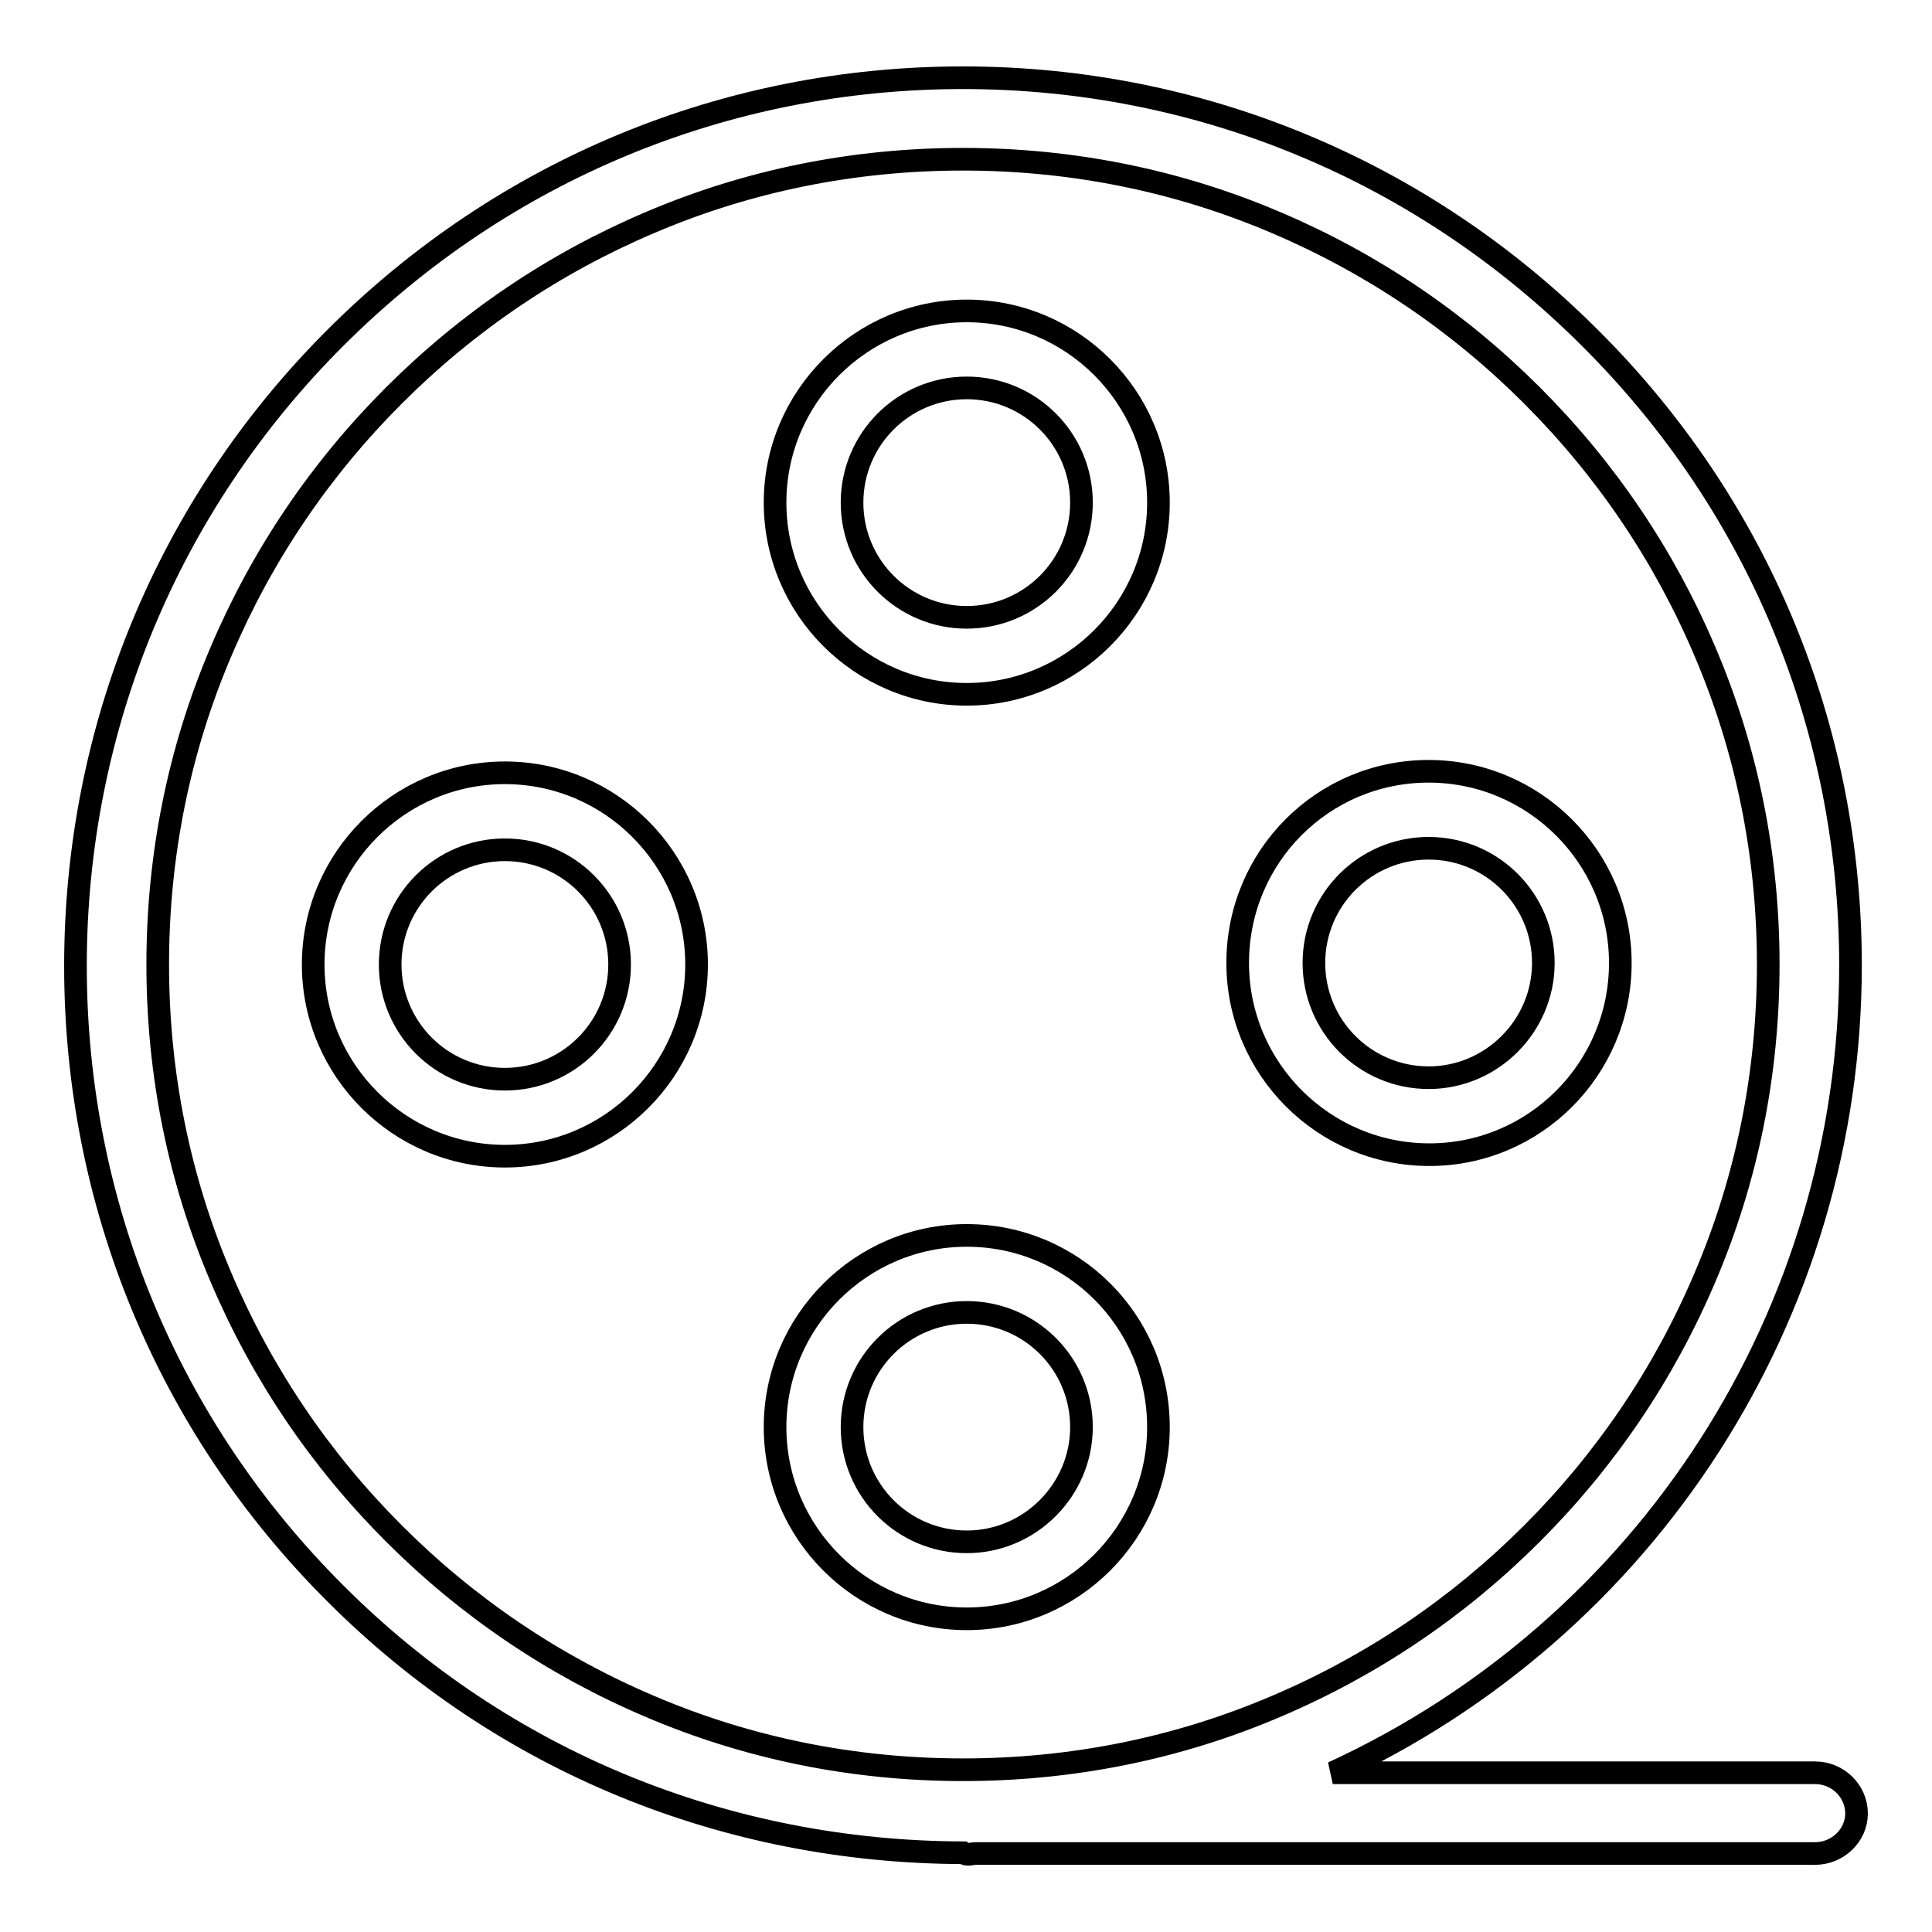
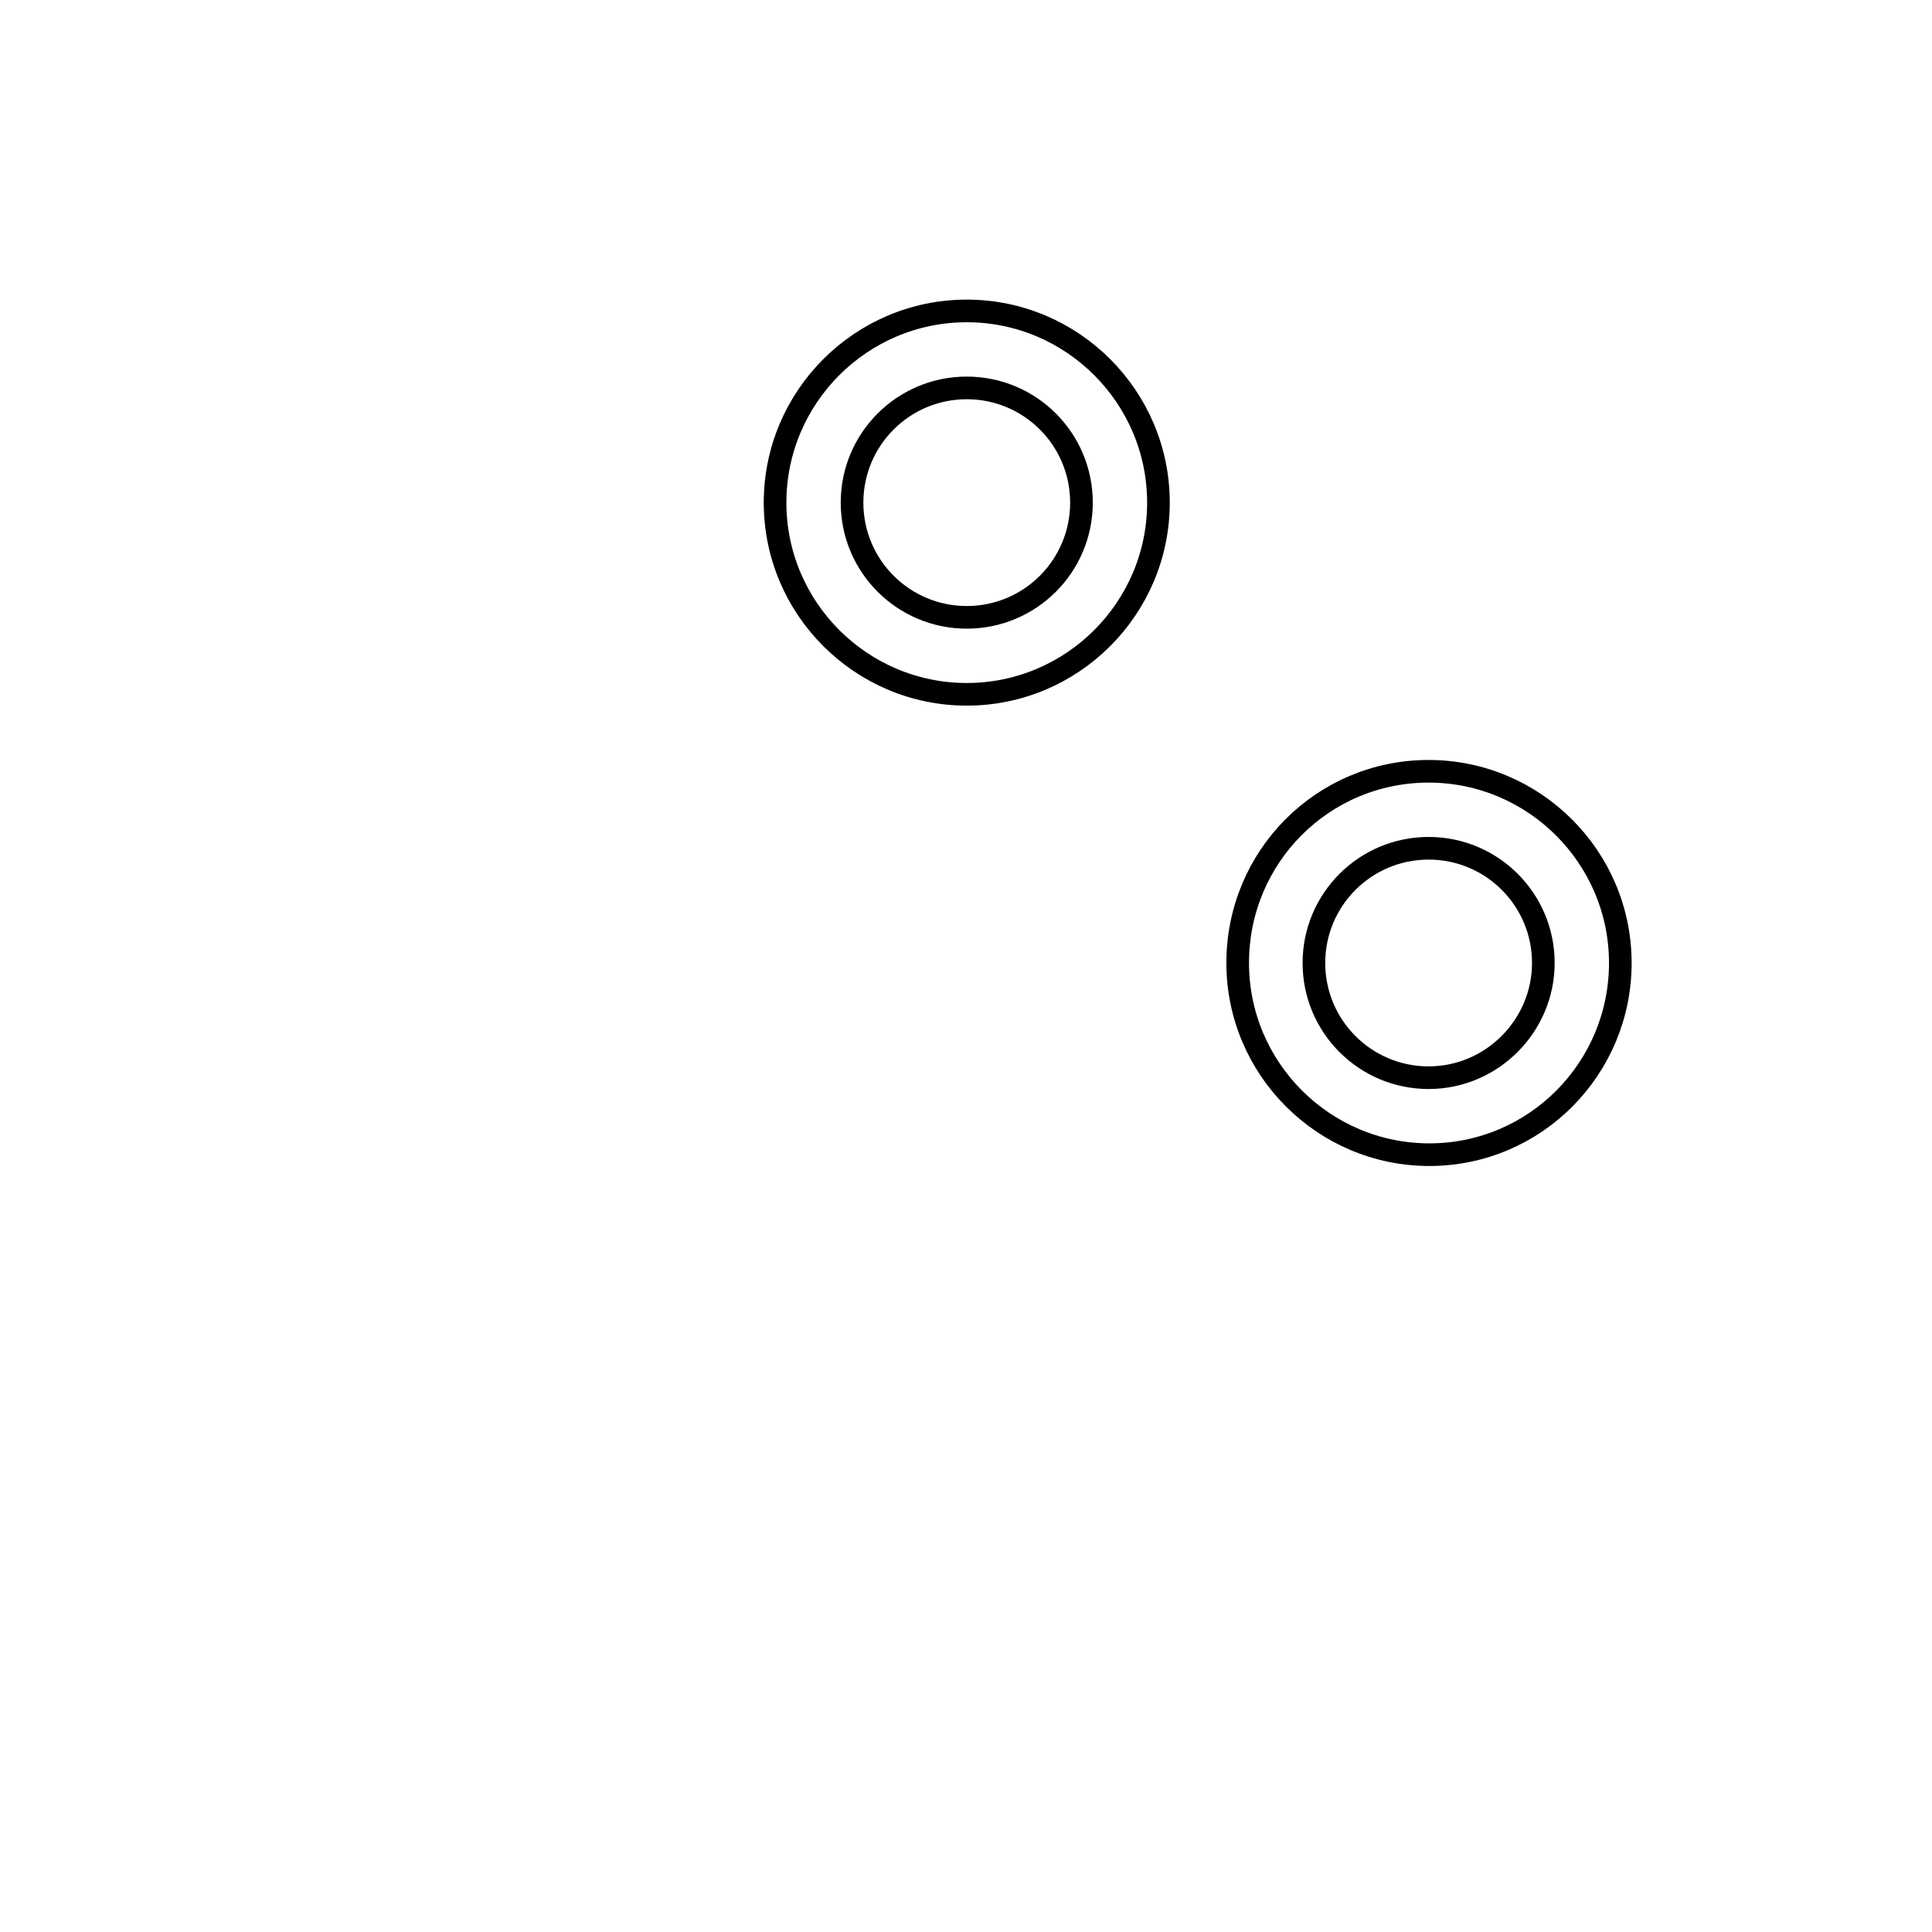
<svg xmlns="http://www.w3.org/2000/svg" version="1.1" x="0px" y="0px" viewBox="0 0 256 256" enable-background="new 0 0 256 256" xml:space="preserve">
  <g>
    <g>
-       <path stroke-width="3" fill-opacity="0" stroke="#000000" d="M240.5,234.9h-63.9c41.7-19.2,68.6-60.8,68.6-107c0-31.4-12.2-60.9-34.5-83.1c-22.2-22.2-51.7-34.5-83.1-34.5S66.7,22.5,44.4,44.8C22.2,67,10,96.6,10,128c0,31.4,12.2,61,34.5,83.2c22.2,22.2,51.7,34.2,83.1,34.3c0.6,0.4,1.1,0.1,1.7,0.1h111.2c3,0,5.5-2.4,5.5-5.3C246,237.3,243.5,234.9,240.5,234.9z M127.6,234.5c-14.4,0-28.4-2.8-41.5-8.4C73.4,220.7,62,213,52.2,203.2c-9.8-9.8-17.5-21.2-22.9-33.9c-5.6-13.1-8.4-27.1-8.4-41.5c0-14.4,2.8-28.4,8.4-41.5c5.4-12.7,13.1-24.1,22.9-33.9c9.8-9.8,21.2-17.5,33.9-22.9c13.1-5.6,27.1-8.4,41.5-8.4c14.4,0,28.4,2.8,41.5,8.4c12.7,5.4,24.1,13.1,33.9,22.9c9.8,9.8,17.5,21.2,22.9,33.9c5.6,13.1,8.4,27.1,8.4,41.5c0,14.4-2.8,28.4-8.4,41.5c-5.4,12.7-13.1,24.1-22.9,33.9c-9.8,9.8-21.2,17.5-33.9,22.9C156,231.7,142,234.5,127.6,234.5z" />
      <path stroke-width="3" fill-opacity="0" stroke="#000000" d="M128.1,41.2c-14,0-25.4,11.4-25.4,25.4c0,14,11.4,25.4,25.4,25.4c14,0,25.4-11.4,25.4-25.4C153.5,52.6,142.1,41.2,128.1,41.2z M128.1,81.8c-8.4,0-15.2-6.8-15.2-15.2s6.8-15.2,15.2-15.2c8.4,0,15.2,6.8,15.2,15.2C143.3,75,136.5,81.8,128.1,81.8z" />
-       <path stroke-width="3" fill-opacity="0" stroke="#000000" d="M128.1,163.7c-14,0-25.4,11.4-25.4,25.4c0,14,11.4,25.4,25.4,25.4c14,0,25.4-11.4,25.4-25.4C153.5,175,142.1,163.7,128.1,163.7z M128.1,204.3c-8.4,0-15.2-6.8-15.2-15.2c0-8.4,6.8-15.2,15.2-15.2c8.4,0,15.2,6.8,15.2,15.2C143.3,197.4,136.5,204.3,128.1,204.3z" />
      <path stroke-width="3" fill-opacity="0" stroke="#000000" d="M214.7,127.6c0-14-11.4-25.4-25.4-25.4S164,113.5,164,127.6c0,14,11.4,25.4,25.4,25.4C203.4,153,214.7,141.6,214.7,127.6z M189.3,142.8c-8.4,0-15.2-6.8-15.2-15.2c0-8.4,6.8-15.2,15.2-15.2c8.4,0,15.2,6.8,15.2,15.2C204.5,135.9,197.7,142.8,189.3,142.8z" />
-       <path stroke-width="3" fill-opacity="0" stroke="#000000" d="M66.9,102.4c-14,0-25.4,11.4-25.4,25.4c0,14,11.4,25.4,25.4,25.4c14,0,25.4-11.4,25.4-25.4C92.3,113.8,80.9,102.4,66.9,102.4z M66.9,143c-8.4,0-15.2-6.8-15.2-15.2c0-8.4,6.8-15.2,15.2-15.2c8.4,0,15.2,6.8,15.2,15.2C82.1,136.2,75.3,143,66.9,143z" />
      <path stroke-width="3" fill-opacity="0" stroke="#000000" d="M128,128.1" />
    </g>
  </g>
</svg>